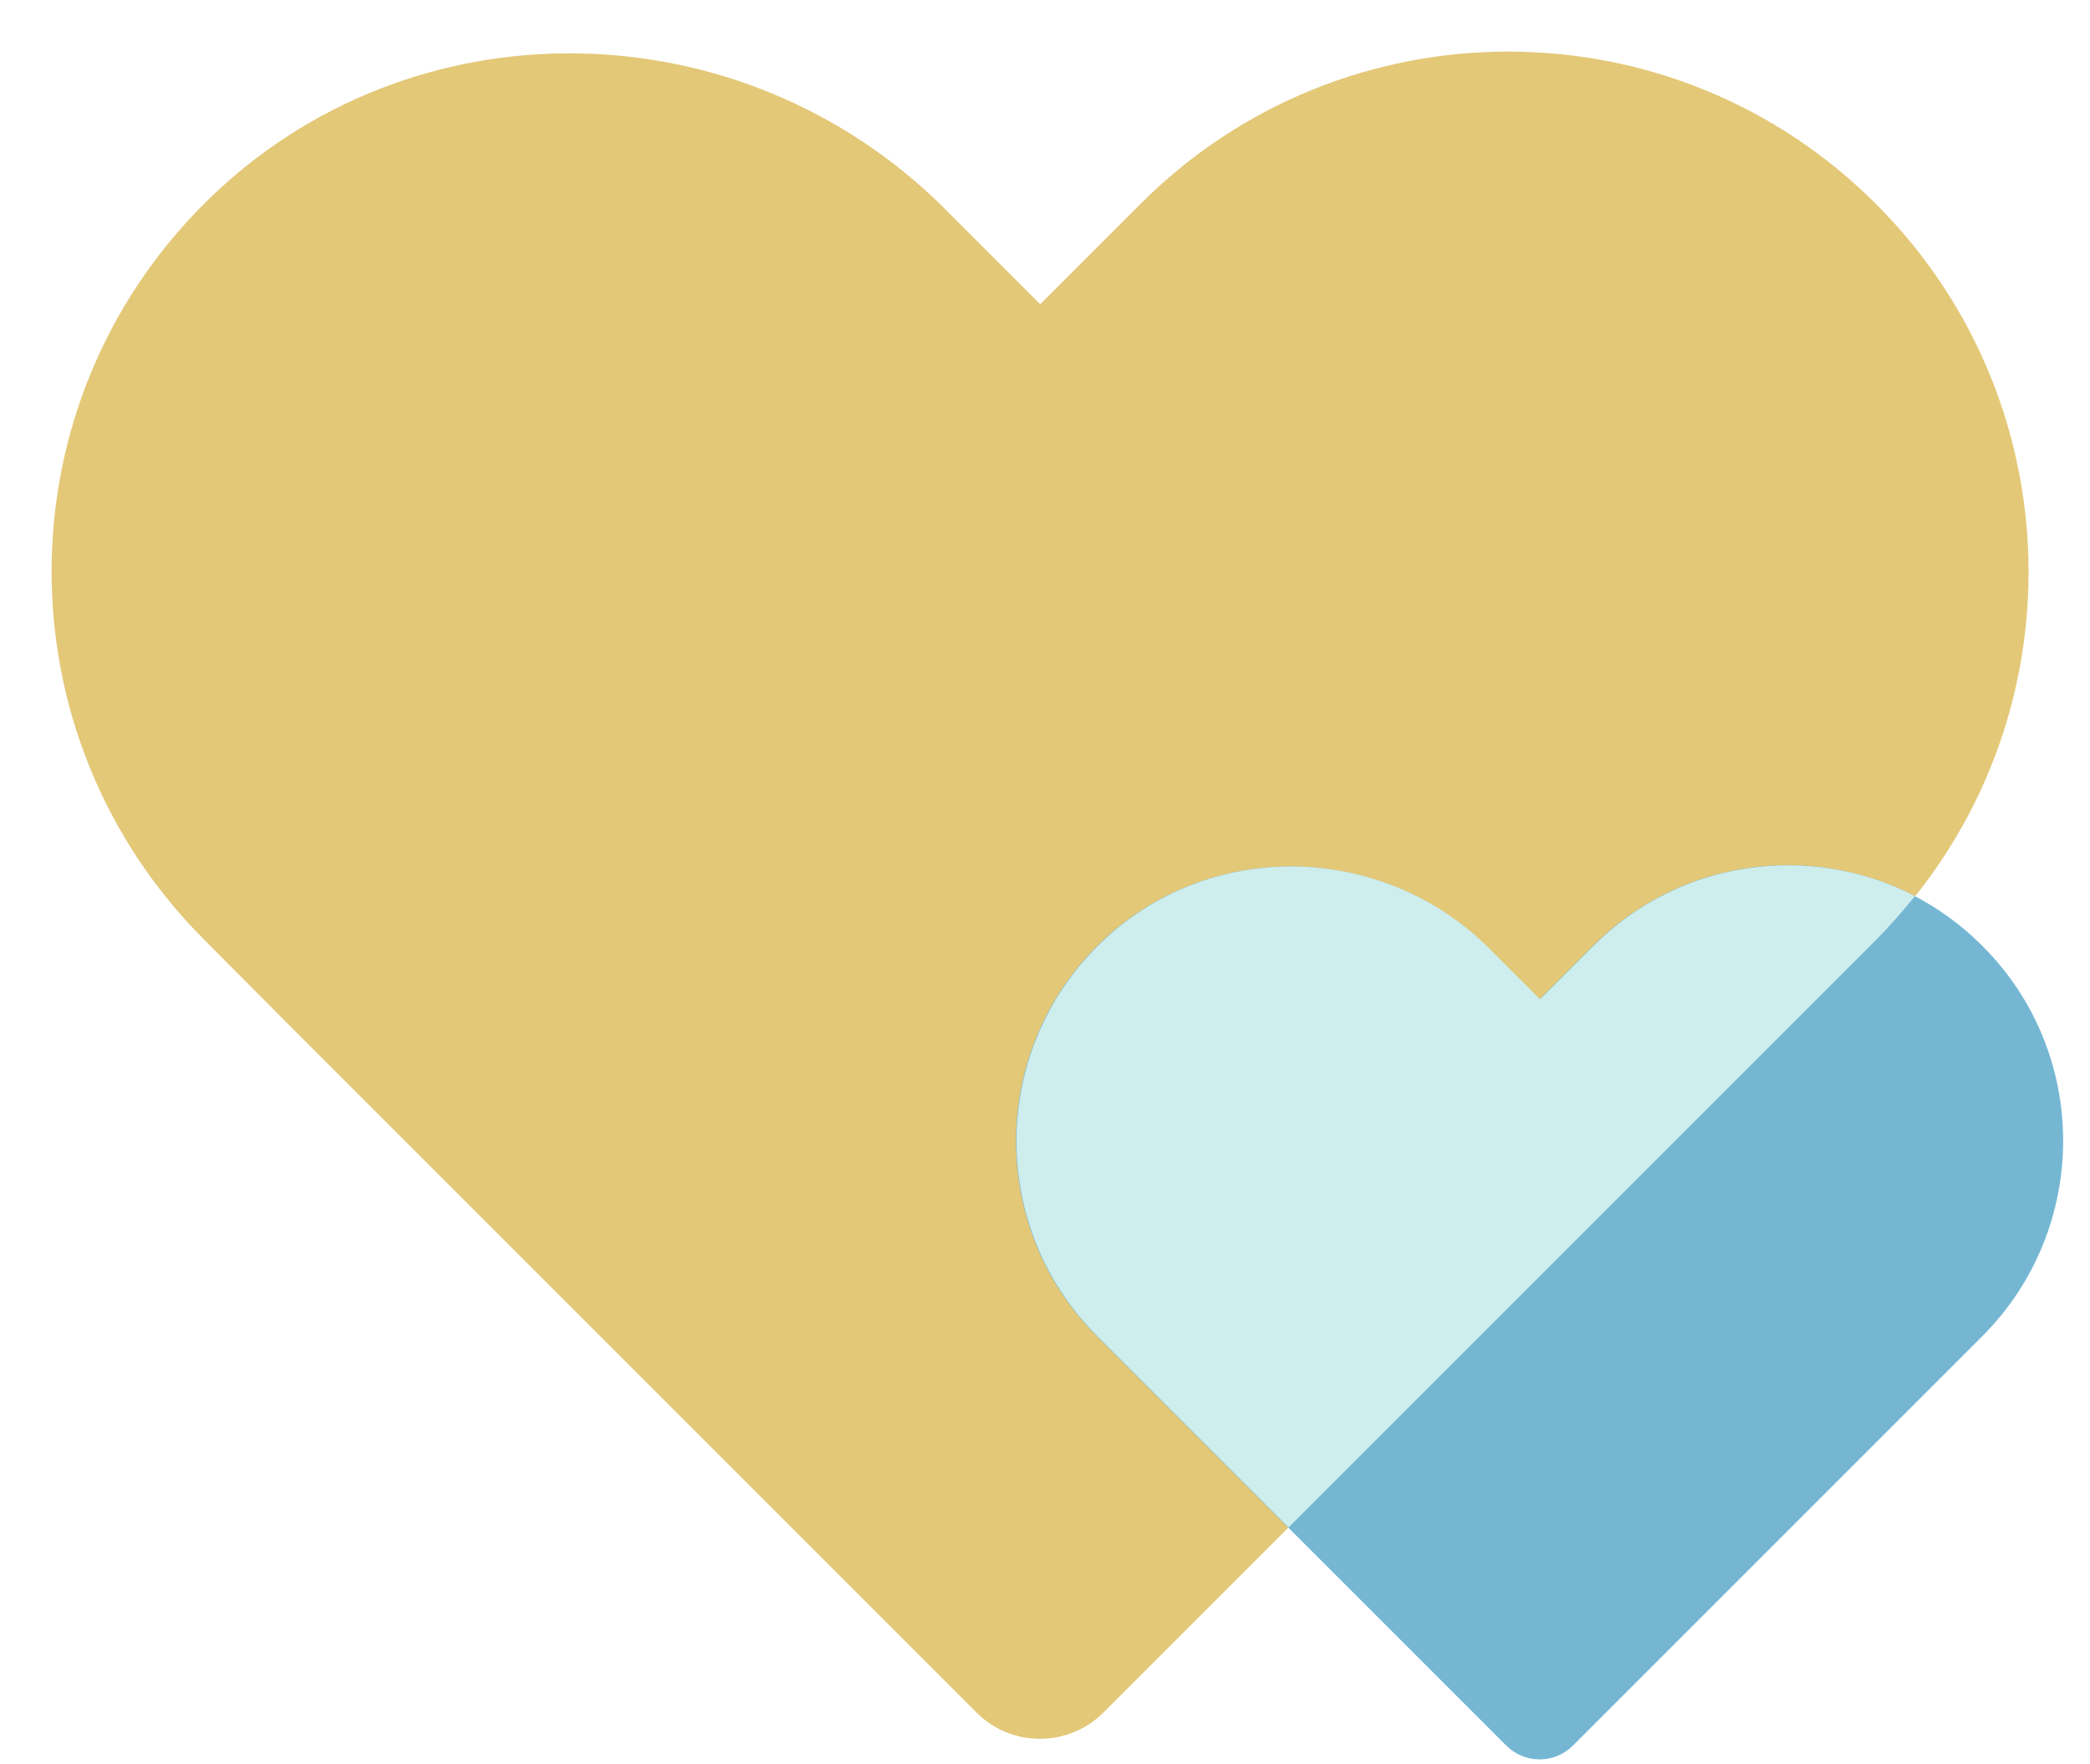
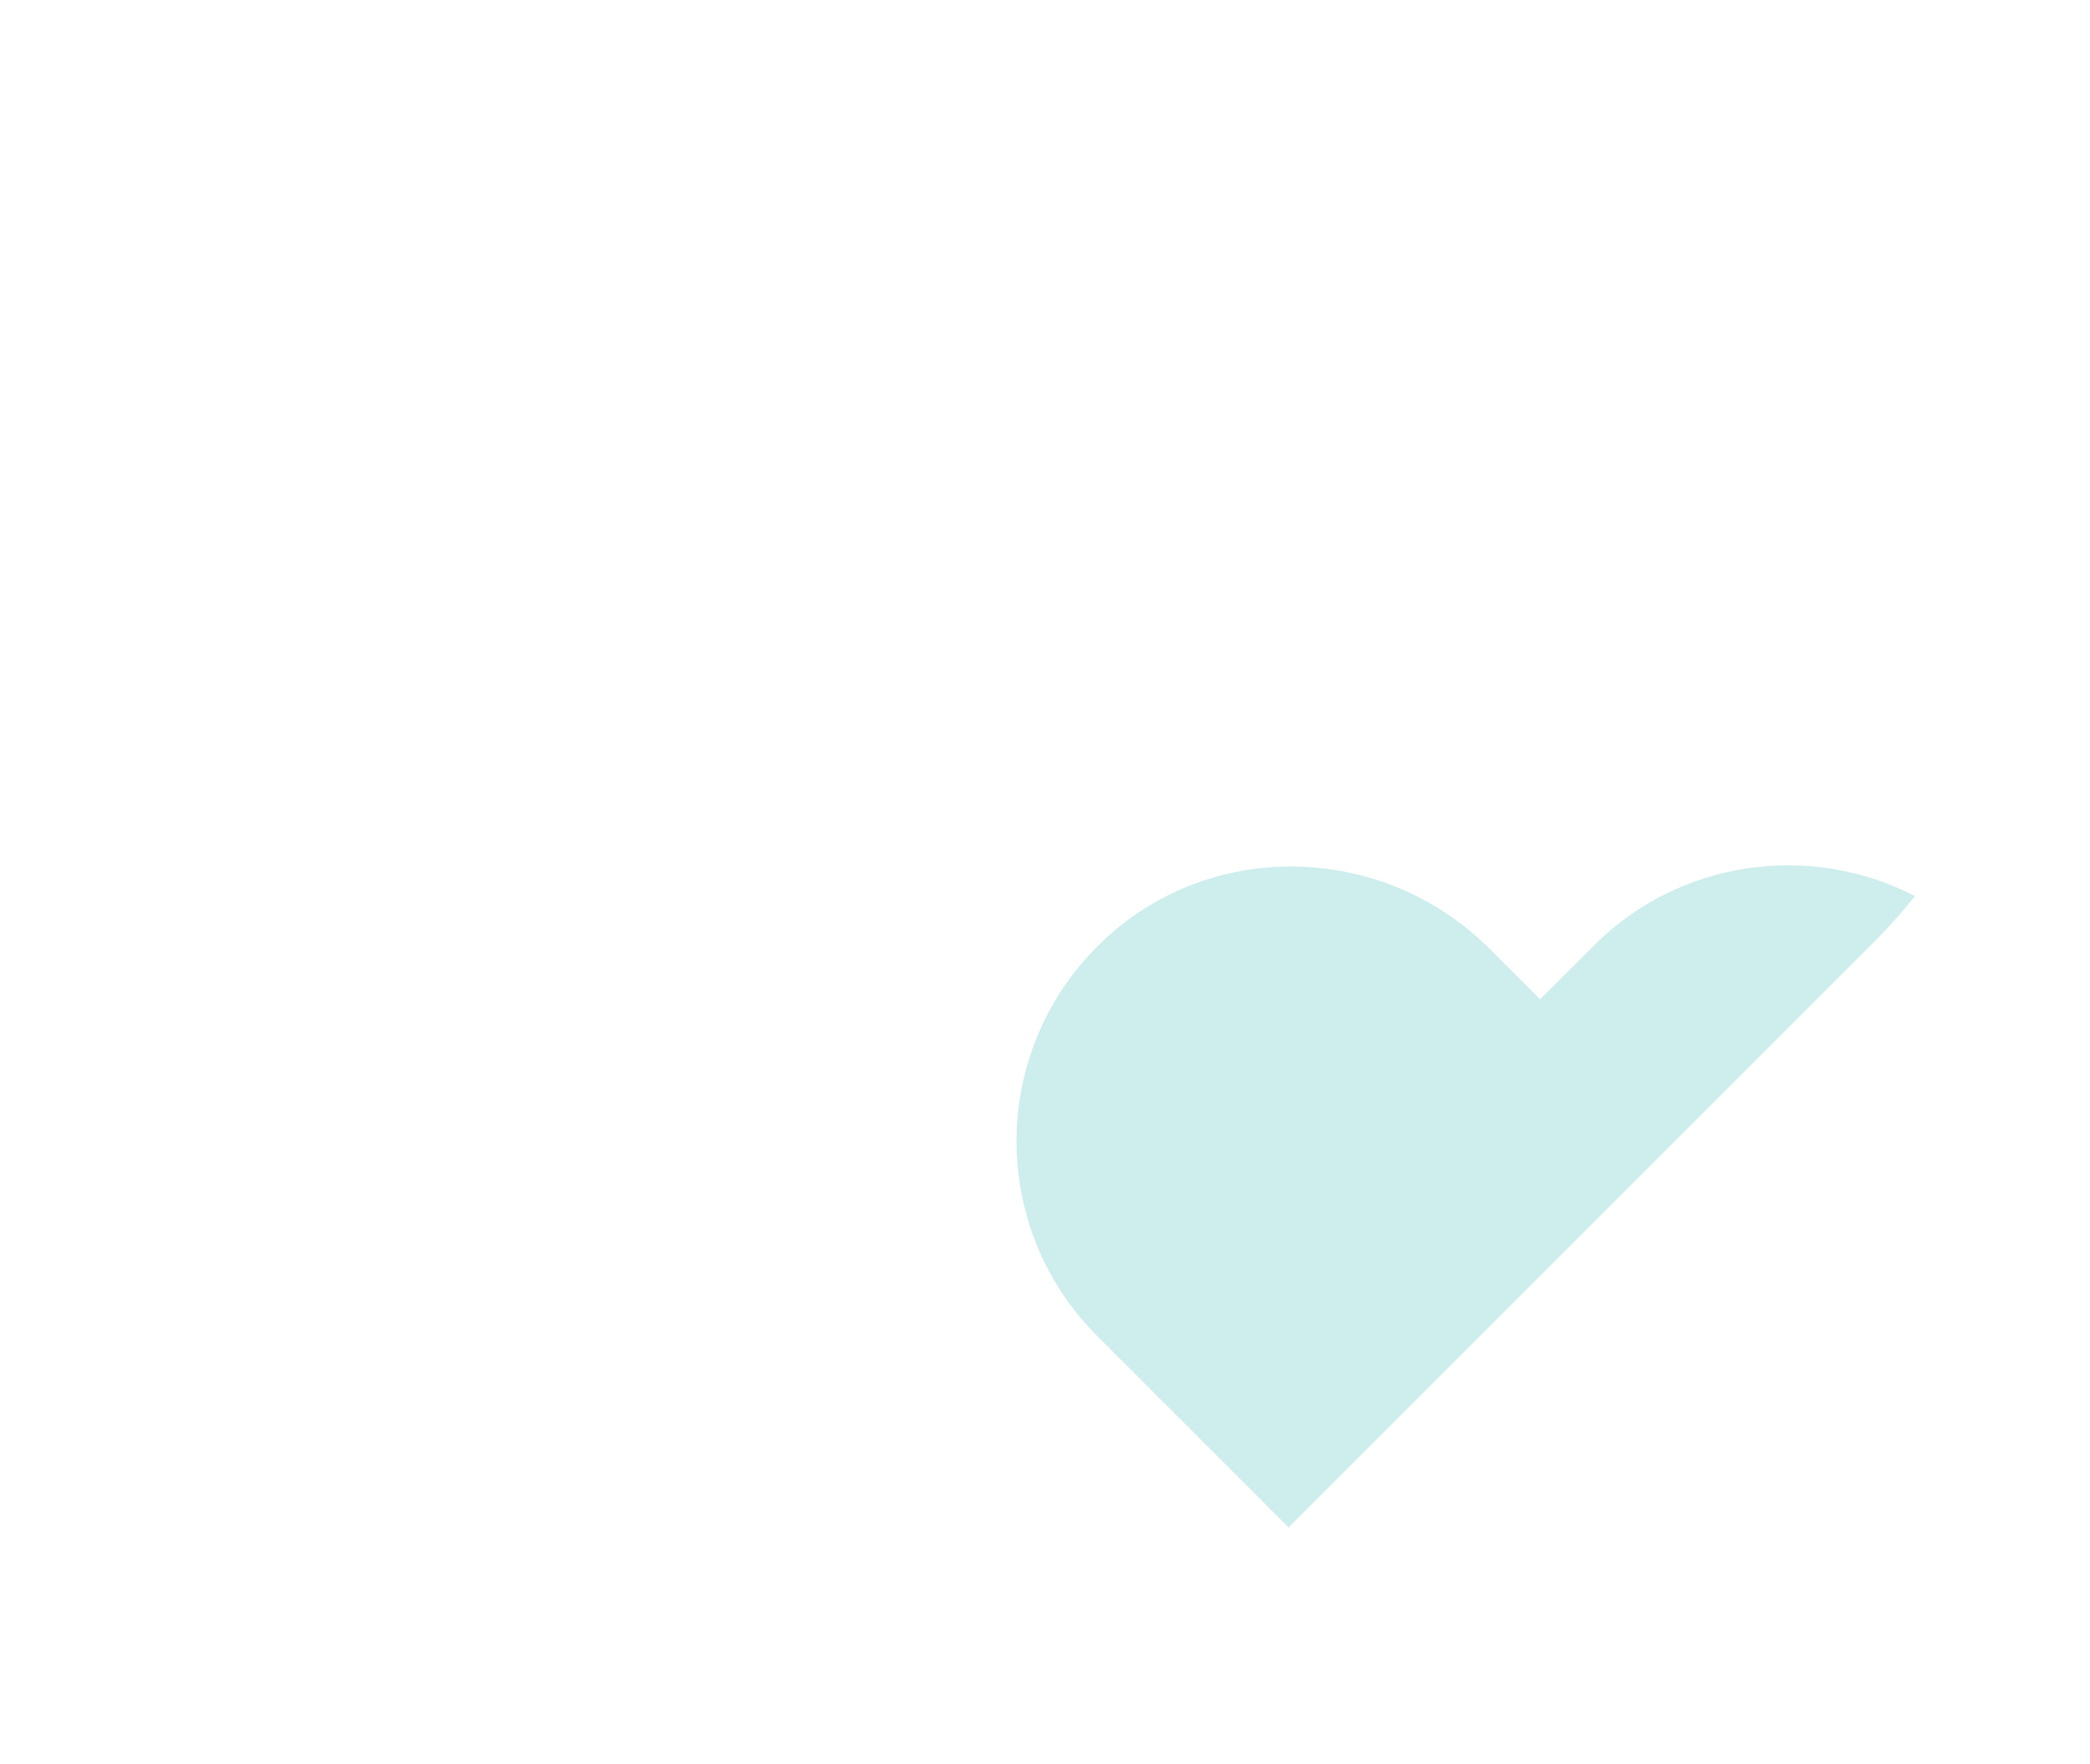
<svg xmlns="http://www.w3.org/2000/svg" fill="#000000" height="331.7" preserveAspectRatio="xMidYMid meet" version="1" viewBox="-9.7 -9.7 393.0 331.7" width="393" zoomAndPan="magnify">
  <g id="change1_1">
-     <path d="M343.1,28.7c38.2,38.2,38.2,100.1,0,138.3l-18.9,18.9L197.8,312.3c-6.6,6.6-17.3,6.6-23.9,0L47.5,185.9 L28.7,167C-9.7,128.6-9.6,66.3,29.2,28.1C67.6-9.7,129.7-8.6,167.9,29.5l18,18l18.9-18.9l0,0C242.9-9.5,304.9-9.6,343.1,28.7 L343.1,28.7z" fill="#e3c878" />
-   </g>
+     </g>
  <g id="change2_1">
-     <path d="M363.1,168.2c20.2,20.2,20.2,53,0,73.3l-10,10l-67,67c-3.5,3.5-9.1,3.5-12.6,0l-67-67l-10-10 c-20.3-20.3-20.2-53.3,0.3-73.5c20.3-20.1,53.3-19.5,73.5,0.7l9.5,9.5l10-10l0,0C310.1,147.9,342.9,147.9,363.1,168.2L363.1,168.2z" fill="#75b7d3" />
-   </g>
+     </g>
  <g id="change3_1">
    <path d="M350.4,158.8c-2.3,2.8-4.7,5.6-7.3,8.2l-18.9,18.9l-91.6,91.6l-26-26l-10-10c-20.3-20.3-20.2-53.3,0.3-73.5 c20.3-20.1,53.3-19.5,73.5,0.7l9.5,9.5l10-10C306.2,151.8,330.9,148.7,350.4,158.8z" fill="#ceeded" />
  </g>
</svg>